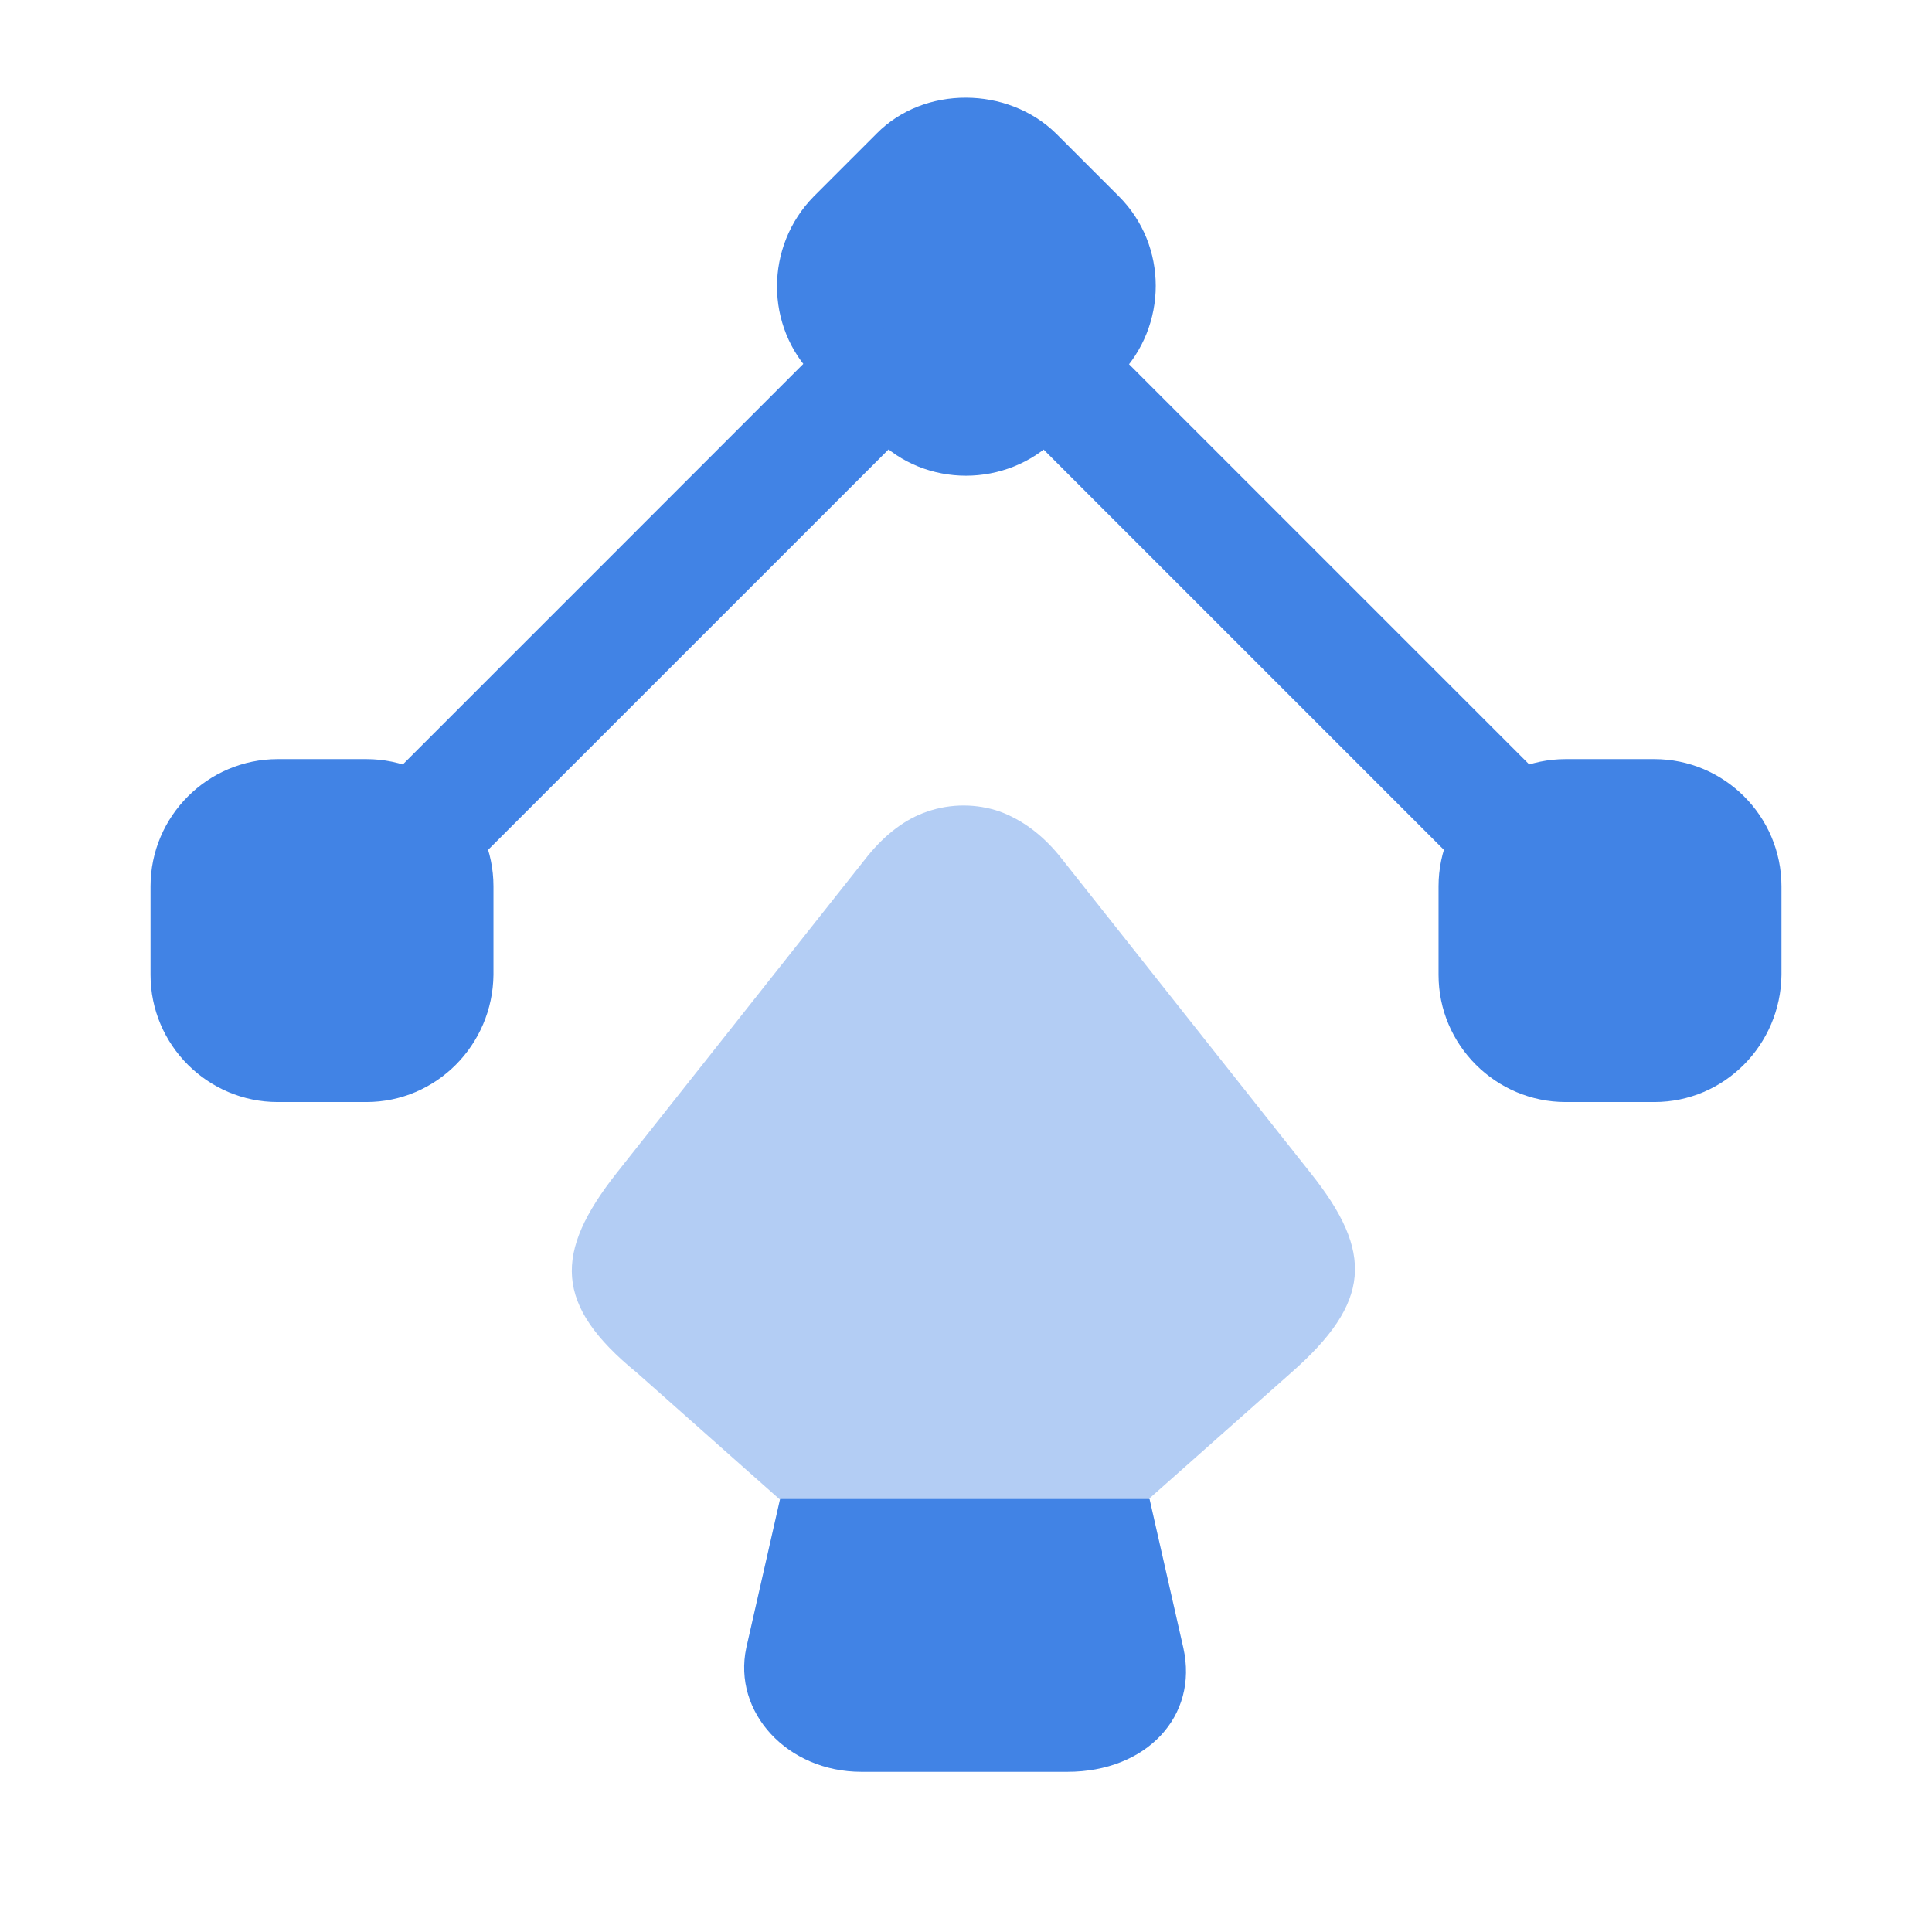
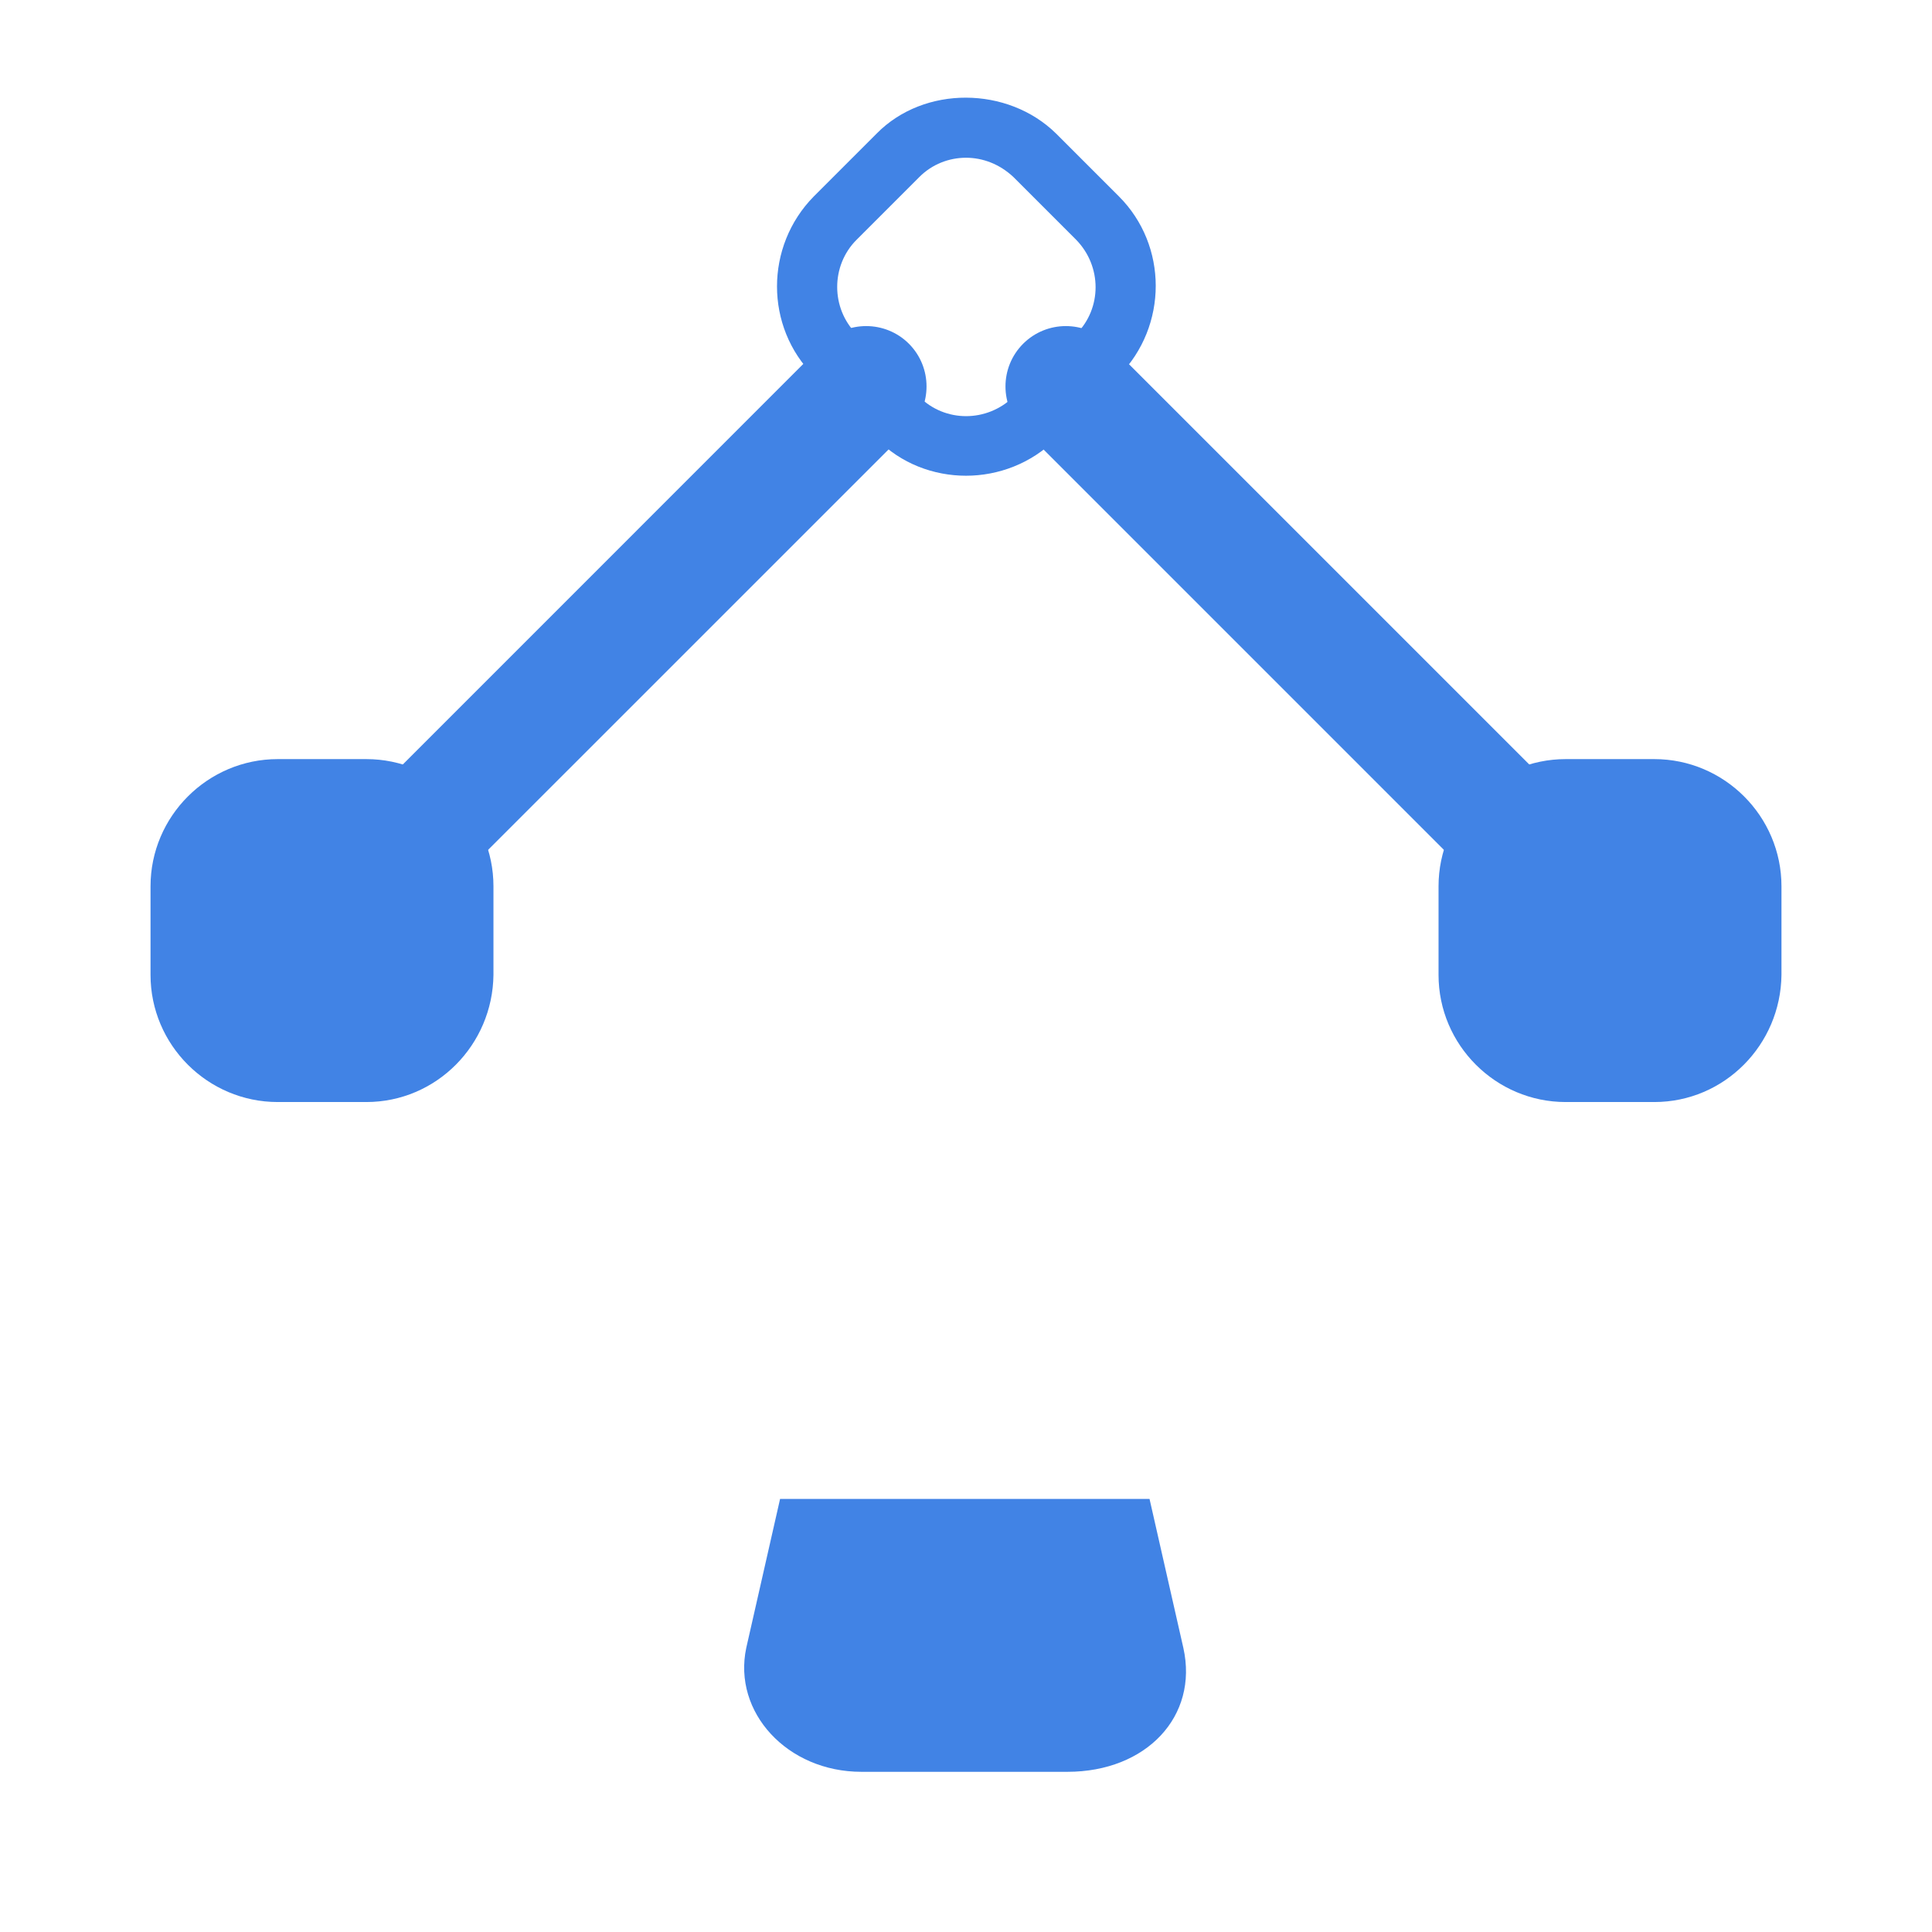
<svg xmlns="http://www.w3.org/2000/svg" viewBox="0 0 34 34" fill="none">
-   <path d="M15.796 7.352L14.691 6.247C14.025 5.581 14.025 4.505 14.691 3.839L15.796 2.734C16.462 2.068 17.538 2.068 18.204 2.734L19.309 3.839C19.975 4.505 19.975 5.581 19.309 6.247L18.204 7.352C17.538 8.018 16.462 8.018 15.796 7.352Z" fill="#4183E5" />
  <path d="M17 8.372C16.433 8.372 15.852 8.159 15.427 7.72L14.322 6.615C13.458 5.751 13.458 4.334 14.322 3.456L15.427 2.351C16.263 1.501 17.736 1.515 18.586 2.351L19.691 3.456C20.555 4.32 20.555 5.737 19.691 6.615L18.586 7.72C18.147 8.159 17.566 8.372 17 8.372ZM17 2.776C16.702 2.776 16.404 2.889 16.178 3.116L15.073 4.221C14.62 4.674 14.62 5.425 15.073 5.879L16.178 6.983C16.631 7.437 17.368 7.437 17.835 6.983L18.94 5.879C19.394 5.425 19.394 4.688 18.94 4.221L17.835 3.116C17.594 2.889 17.297 2.776 17 2.776Z" fill="#4183E5" />
  <path d="M27.554 13.898H29.112C30.047 13.898 30.812 14.664 30.812 15.598V17.157C30.812 18.092 30.047 18.857 29.112 18.857H27.554C26.619 18.857 25.854 18.092 25.854 17.157V15.598C25.854 14.664 26.619 13.898 27.554 13.898Z" fill="#4183E5" />
  <path d="M29.113 19.394H27.554C26.322 19.394 25.316 18.389 25.316 17.156V15.598C25.316 14.365 26.322 13.359 27.554 13.359H29.113C30.345 13.359 31.351 14.365 31.351 15.598V17.156C31.337 18.389 30.345 19.394 29.113 19.394ZM27.554 14.436C26.903 14.436 26.378 14.96 26.378 15.612V17.17C26.378 17.822 26.903 18.346 27.554 18.346H29.113C29.764 18.346 30.288 17.822 30.288 17.17V15.612C30.288 14.96 29.764 14.436 29.113 14.436H27.554Z" fill="#4183E5" />
  <path d="M6.446 13.898H4.888C3.953 13.898 3.188 14.664 3.188 15.598V17.157C3.188 18.092 3.953 18.857 4.888 18.857H6.446C7.381 18.857 8.146 18.092 8.146 17.157V15.598C8.146 14.664 7.381 13.898 6.446 13.898Z" fill="#4183E5" />
  <path d="M6.446 19.394H4.888C3.655 19.394 2.649 18.389 2.649 17.156V15.598C2.649 14.365 3.655 13.359 4.888 13.359H6.446C7.679 13.359 8.684 14.365 8.684 15.598V17.156C8.67 18.389 7.679 19.394 6.446 19.394ZM4.888 14.436C4.236 14.436 3.712 14.96 3.712 15.612V17.17C3.712 17.822 4.236 18.346 4.888 18.346H6.446C7.098 18.346 7.622 17.822 7.622 17.17V15.612C7.622 14.96 7.098 14.436 6.446 14.436H4.888Z" fill="#4183E5" />
  <path fill-rule="evenodd" clip-rule="evenodd" d="M18.006 6.049C18.421 5.635 19.093 5.635 19.508 6.049L27.017 13.558C27.431 13.973 27.431 14.646 27.017 15.06C26.602 15.475 25.929 15.475 25.514 15.06L18.006 7.552C17.591 7.137 17.591 6.464 18.006 6.049Z" fill="#4183E5" />
  <path fill-rule="evenodd" clip-rule="evenodd" d="M15.995 6.049C16.409 6.464 16.409 7.137 15.995 7.552L8.486 15.06C8.071 15.475 7.398 15.475 6.984 15.06C6.569 14.646 6.569 13.973 6.984 13.558L14.492 6.049C14.907 5.635 15.58 5.635 15.995 6.049Z" fill="#4183E5" />
  <path d="M18.785 31.181H15.159C13.855 31.181 12.892 30.133 13.133 29L13.728 26.379H20.23L20.825 29C21.094 30.204 20.174 31.181 18.785 31.181Z" fill="#4183E5" />
-   <path opacity="0.4" d="M22.724 24.156L20.216 26.38H13.714L11.206 24.156C9.747 22.966 9.747 22.045 10.852 20.643L15.272 15.061C15.584 14.679 15.938 14.409 16.32 14.282C16.731 14.14 17.185 14.14 17.595 14.282C17.978 14.424 18.332 14.679 18.644 15.061L23.064 20.643C24.183 22.045 24.126 22.924 22.724 24.156Z" fill="#4183E5" />
</svg>